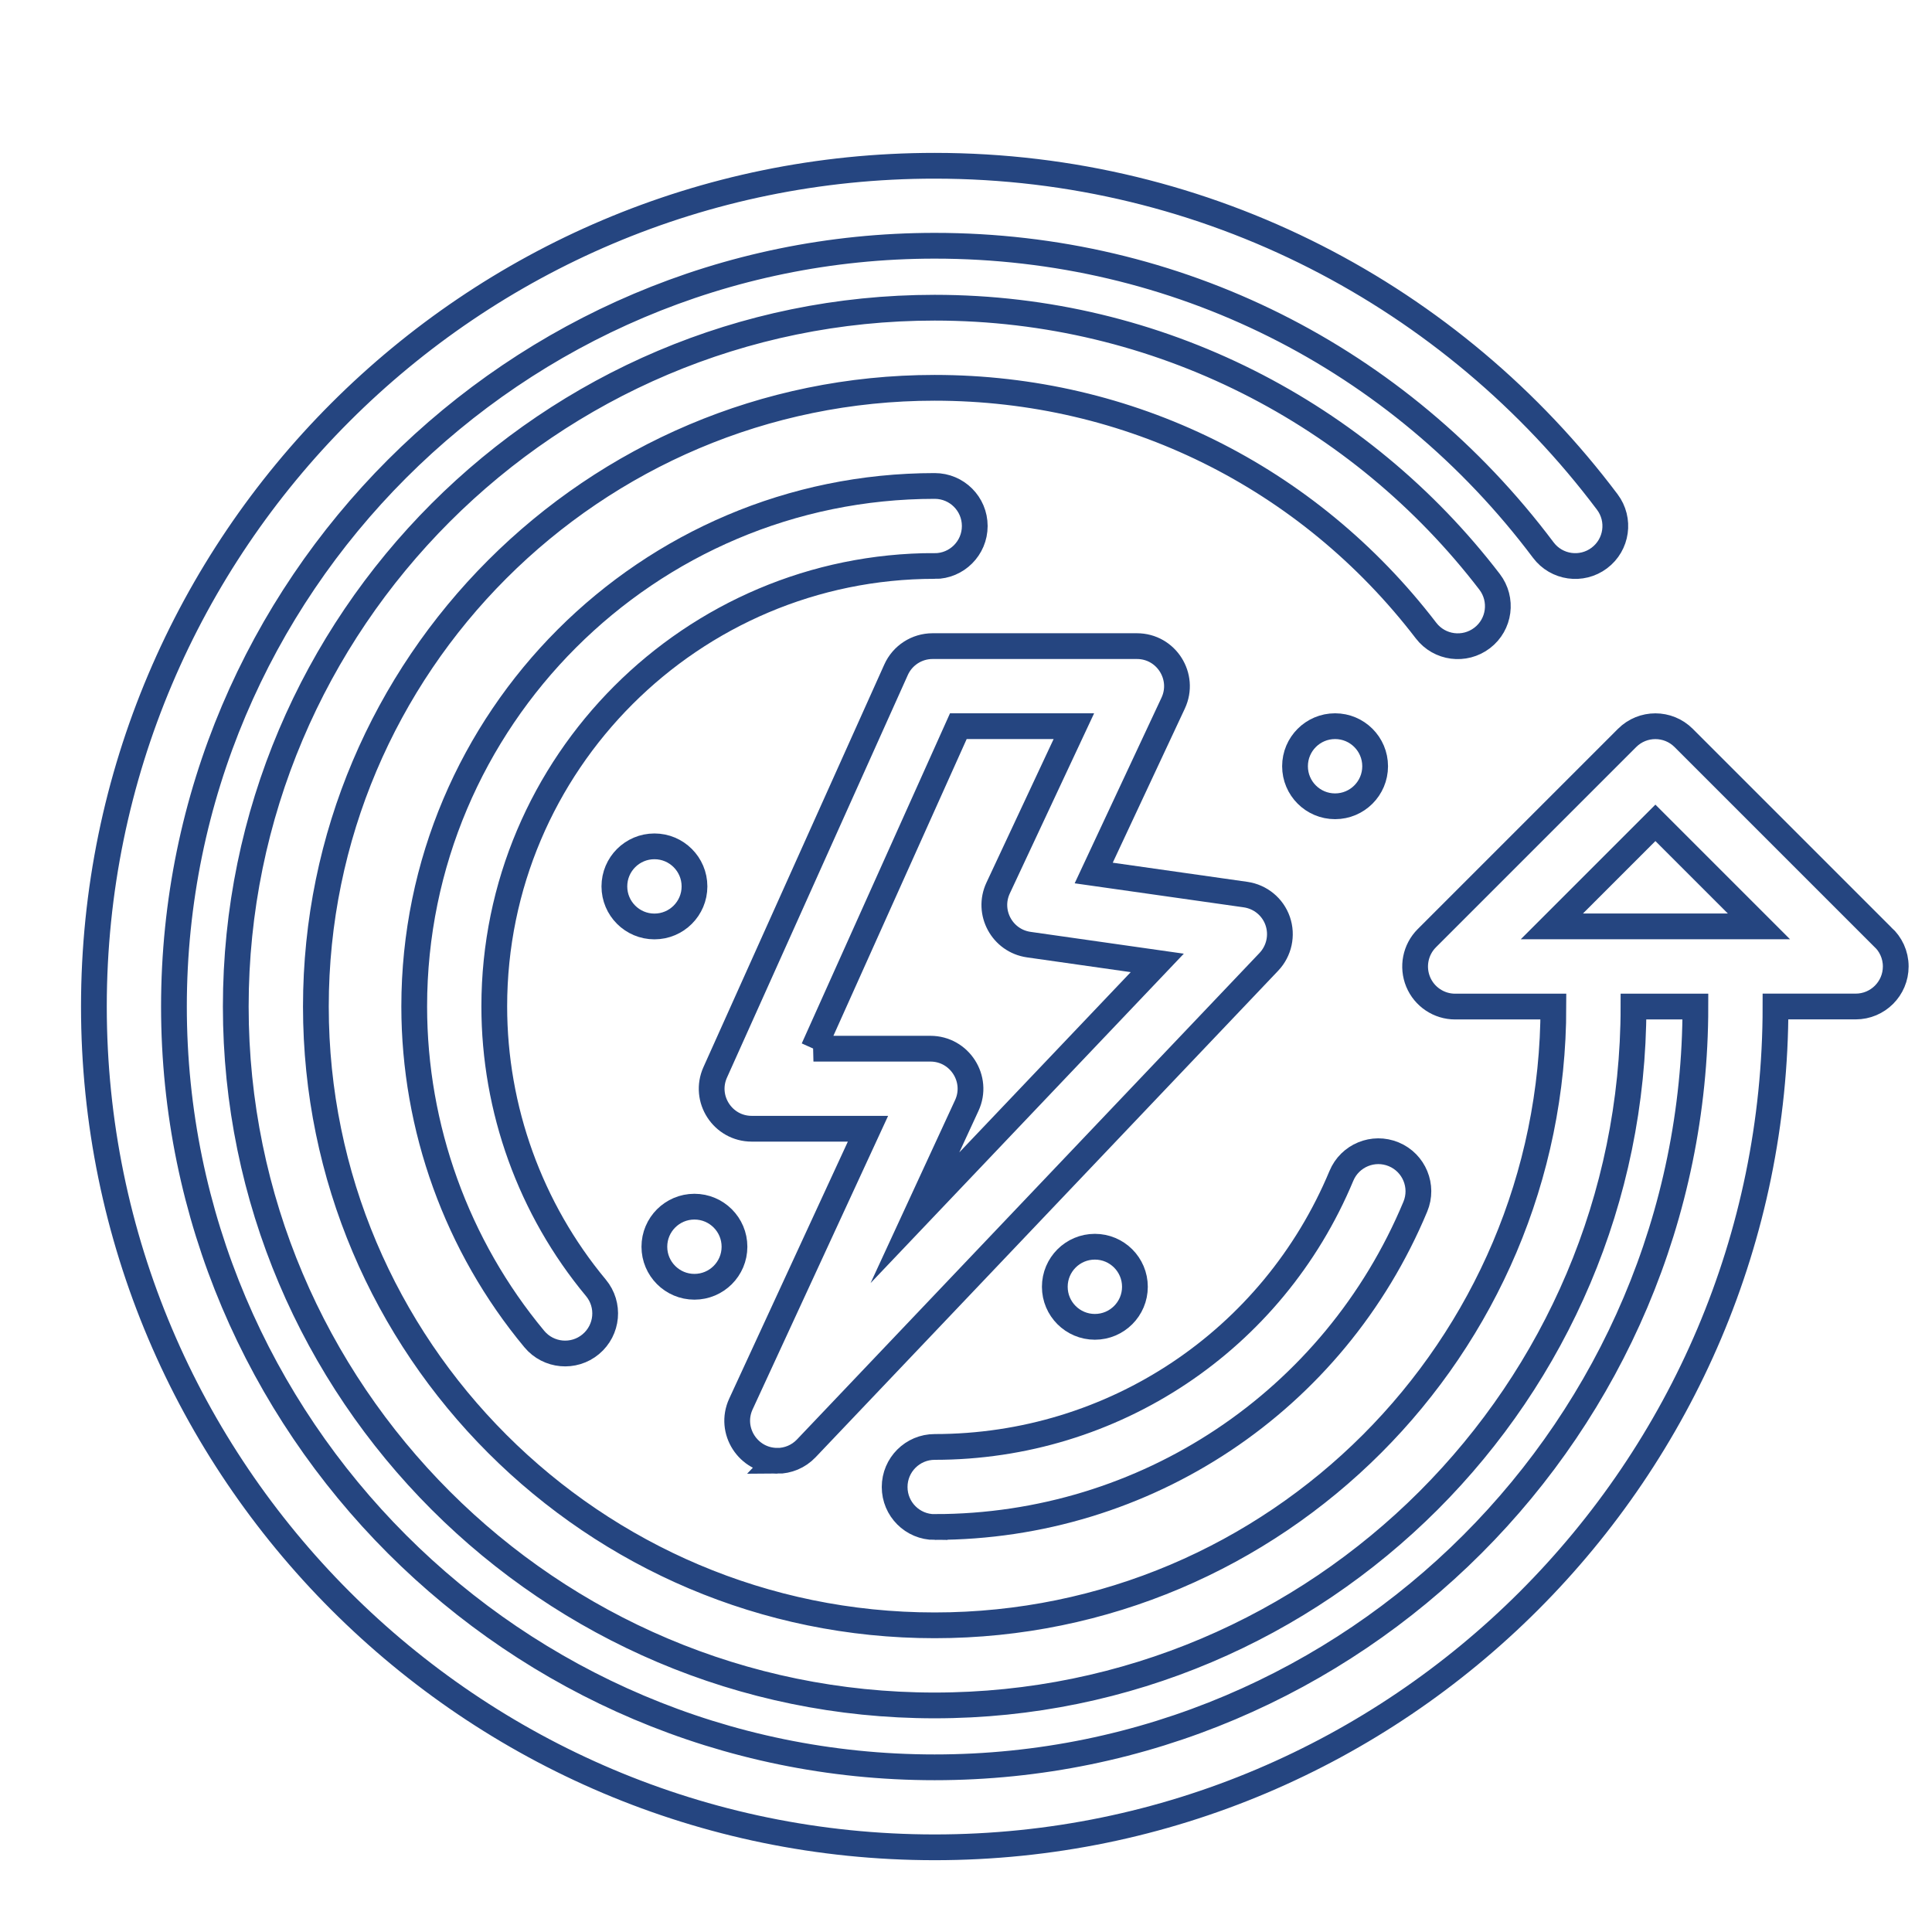
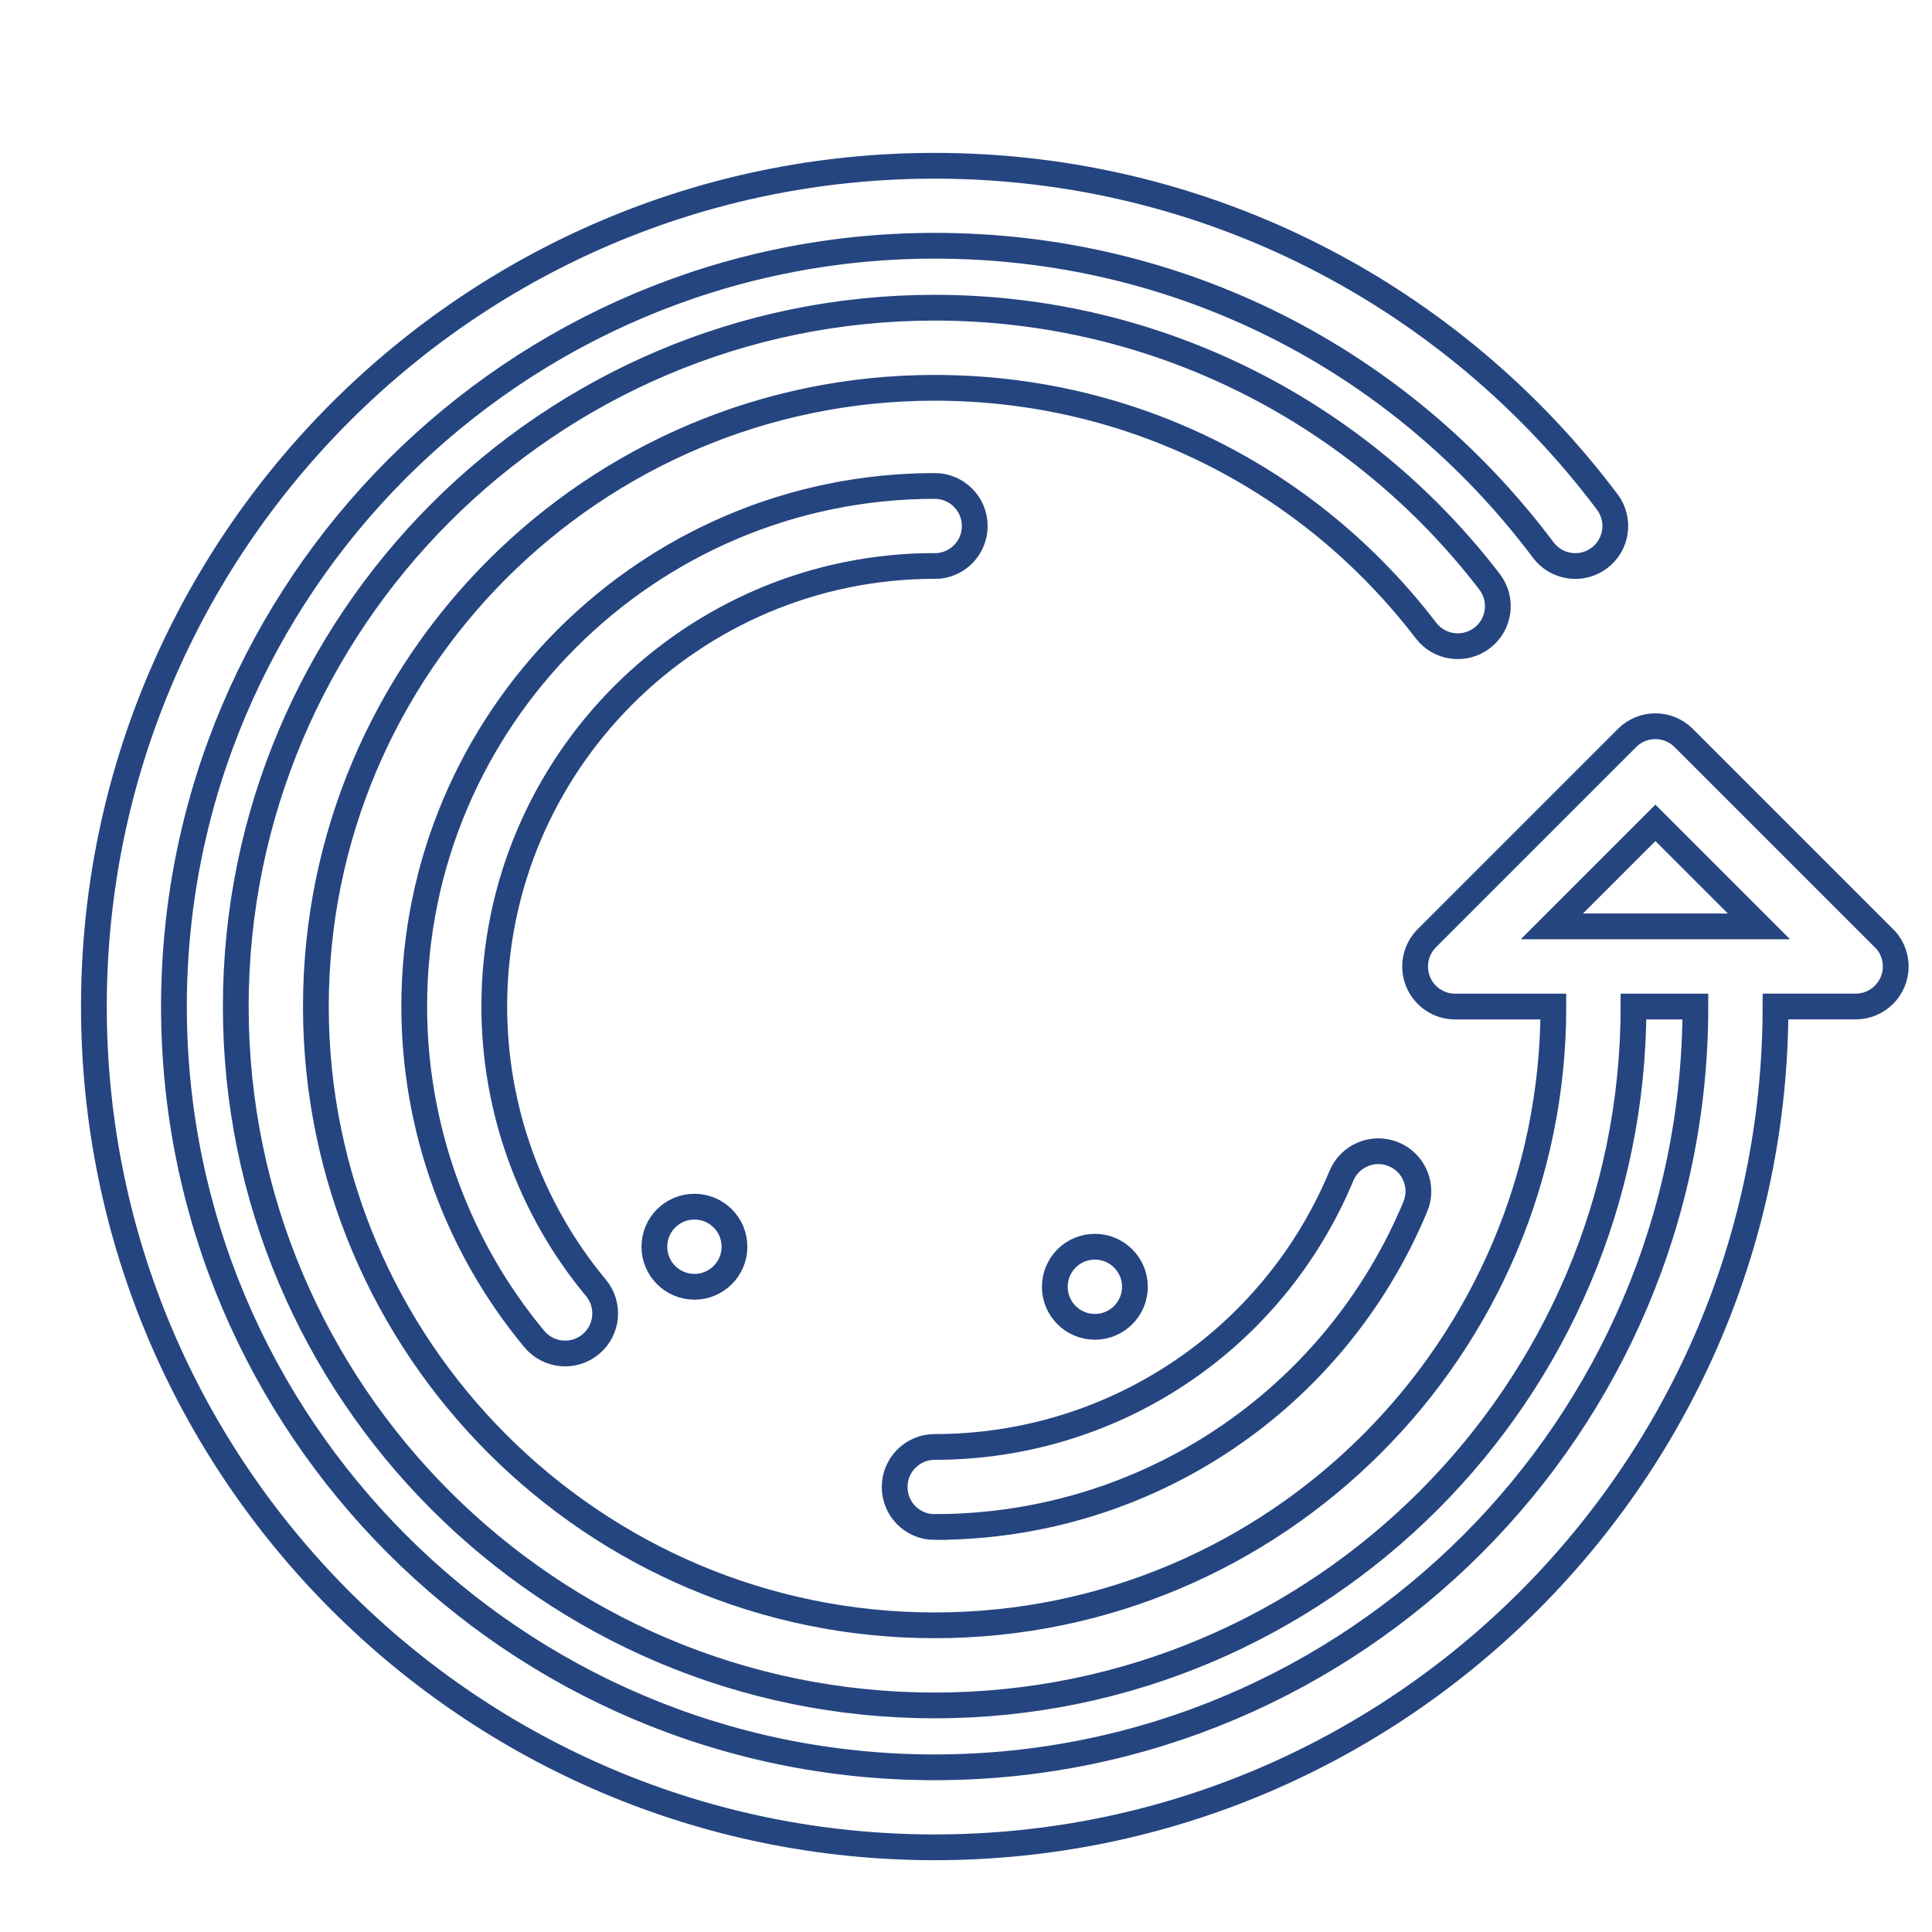
<svg xmlns="http://www.w3.org/2000/svg" id="Layer_1" data-name="Layer 1" viewBox="0 0 300 300">
  <defs>
    <style>      .cls-1 {        fill: none;        stroke: #254580;        stroke-miterlimit: 10;        stroke-width: 4px;      }    </style>
  </defs>
  <g id="_881_Earth_day_ecology_energy_environmental_protection" data-name="881, Earth day, ecology, energy, environmental protection">
    <g>
      <path class="cls-1" d="M292.3,145.45l-30.86-30.86c-2.43-2.43-6.36-2.43-8.79,0l-31.09,31.09c-1.78,1.78-2.31,4.45-1.35,6.78.96,2.32,3.23,3.84,5.74,3.84h15.26c0,52.98-43.1,96.08-96.08,96.08s-96.08-43.1-96.08-96.08,43.1-96.08,96.08-96.08c30.13,0,57.94,13.74,76.3,37.69,2.09,2.73,5.99,3.24,8.72,1.15,2.73-2.09,3.24-5.99,1.15-8.72-20-26.09-51.33-42.56-86.17-42.56-59.84,0-108.52,48.68-108.52,108.52s48.68,108.52,108.52,108.52,108.52-48.68,108.52-108.52h9.61c0,65.14-52.99,118.13-118.13,118.13S27.01,221.42,27.01,156.29s52.99-118.13,118.13-118.13c37.5,0,71.95,17.22,94.5,47.25,2.06,2.75,5.96,3.3,8.7,1.24,2.75-2.06,3.3-5.96,1.24-8.7-23.97-31.9-61.98-52.21-104.45-52.21C73.15,25.73,14.58,84.3,14.58,156.29s58.57,130.56,130.56,130.56,130.56-58.57,130.56-130.56h12.45c3.43,0,6.22-2.78,6.22-6.22,0-1.84-.8-3.49-2.06-4.62ZM240.97,143.85l16.08-16.08,16.08,16.08h-32.15Z" />
-       <path class="cls-1" d="M120.68,226.84c1.66,0,3.3-.66,4.51-1.93l71.84-75.56c1.6-1.69,2.13-4.13,1.37-6.33s-2.69-3.78-5-4.11l-23.57-3.35,12.34-26.38c1.92-4.12-1.08-8.85-5.63-8.85h-31.73c-2.45,0-4.67,1.44-5.67,3.67l-28.08,62.51c-1.85,4.11,1.17,8.76,5.67,8.76h18.05l-19.73,42.74c-1.91,4.14,1.15,8.82,5.64,8.82h0ZM126.32,162.84l22.49-50.08h17.94l-11.76,25.13c-1.77,3.78.62,8.2,4.76,8.79l19.95,2.84-37.63,39.57,8.05-17.43c1.9-4.11-1.11-8.82-5.65-8.82h-18.16Z" />
      <path class="cls-1" d="M145.14,237.11c32.73,0,62.03-19.52,74.63-49.74,1.32-3.17-.18-6.81-3.35-8.13-3.17-1.32-6.81.18-8.13,3.35-10.66,25.57-35.45,42.09-63.15,42.09-3.43,0-6.22,2.78-6.22,6.22s2.78,6.22,6.22,6.22h0Z" />
      <path class="cls-1" d="M145.14,87.9c3.43,0,6.22-2.78,6.22-6.22s-2.78-6.22-6.22-6.22c-44.57,0-80.82,36.26-80.82,80.82,0,18.84,6.62,37.19,18.65,51.65,2.2,2.64,6.12,3,8.76.8,2.64-2.2,3-6.12.8-8.76-10.18-12.24-15.78-27.75-15.78-43.7,0-37.71,30.68-68.39,68.39-68.39Z" />
-       <circle class="cls-1" cx="207.31" cy="118.98" r="6.22" />
      <circle class="cls-1" cx="170.01" cy="199.81" r="6.22" />
-       <circle class="cls-1" cx="101.62" cy="137.64" r="6.22" />
      <circle class="cls-1" cx="107.83" cy="193.59" r="6.22" />
    </g>
  </g>
</svg>